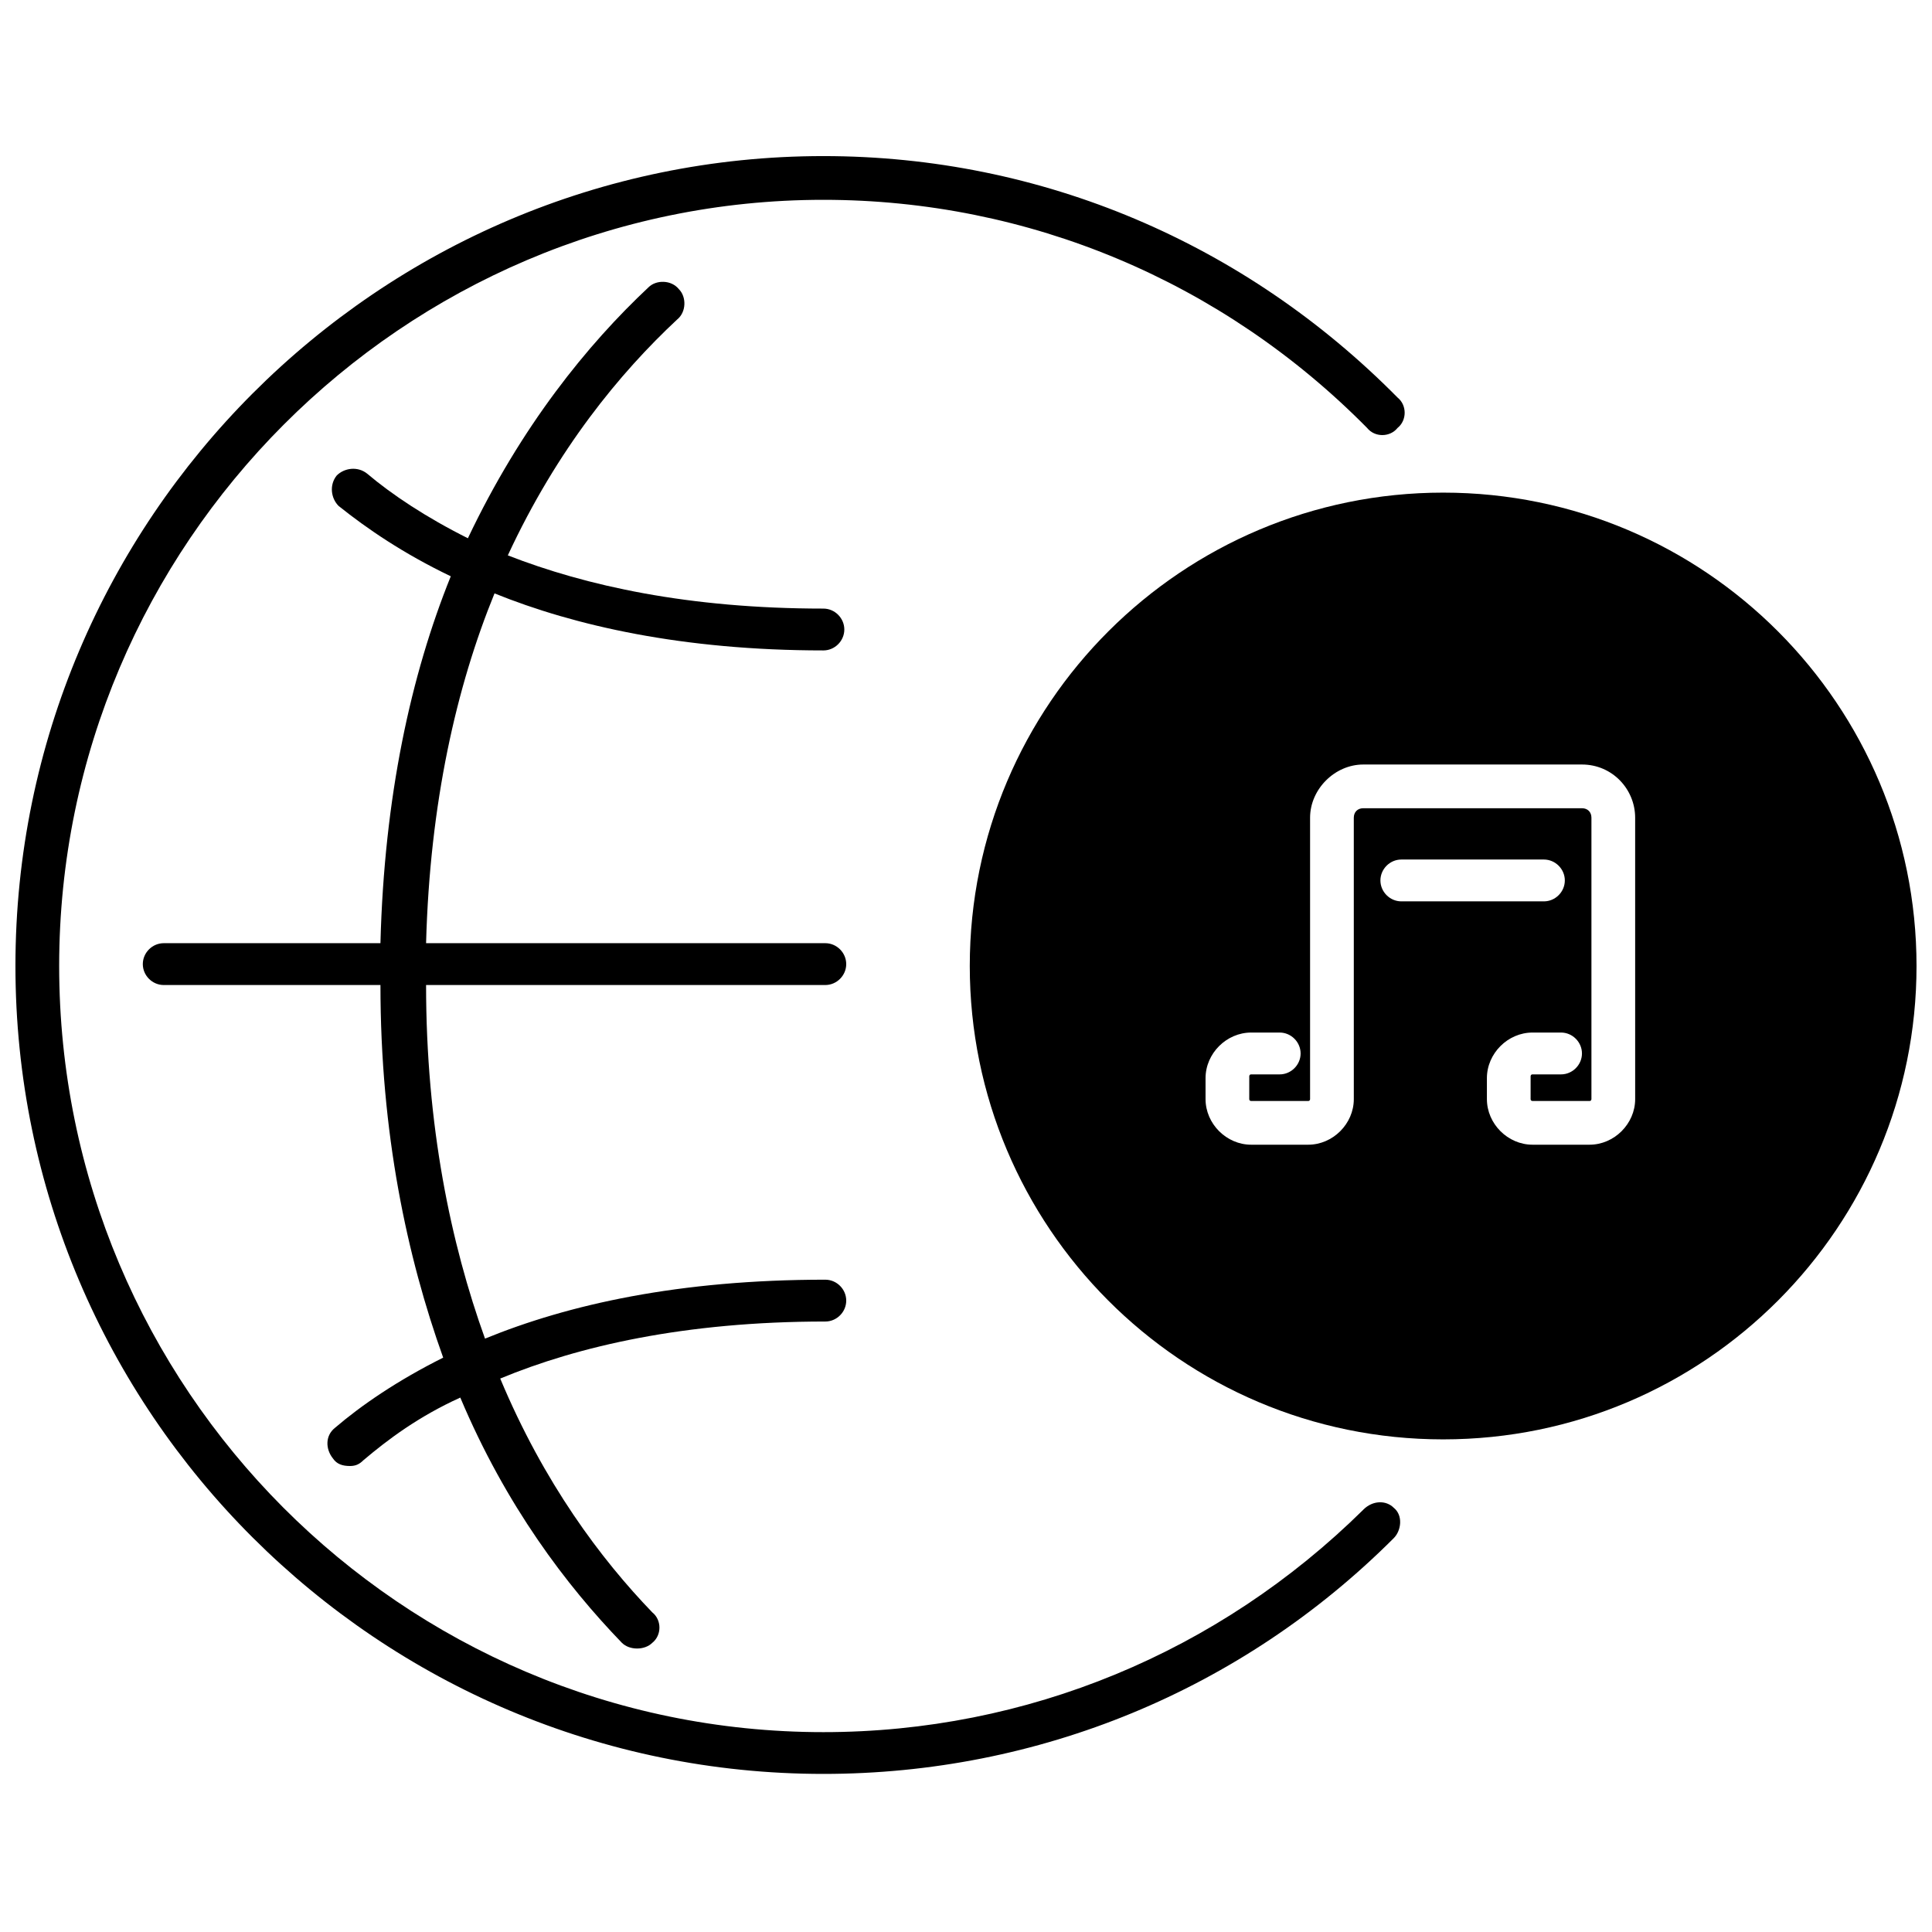
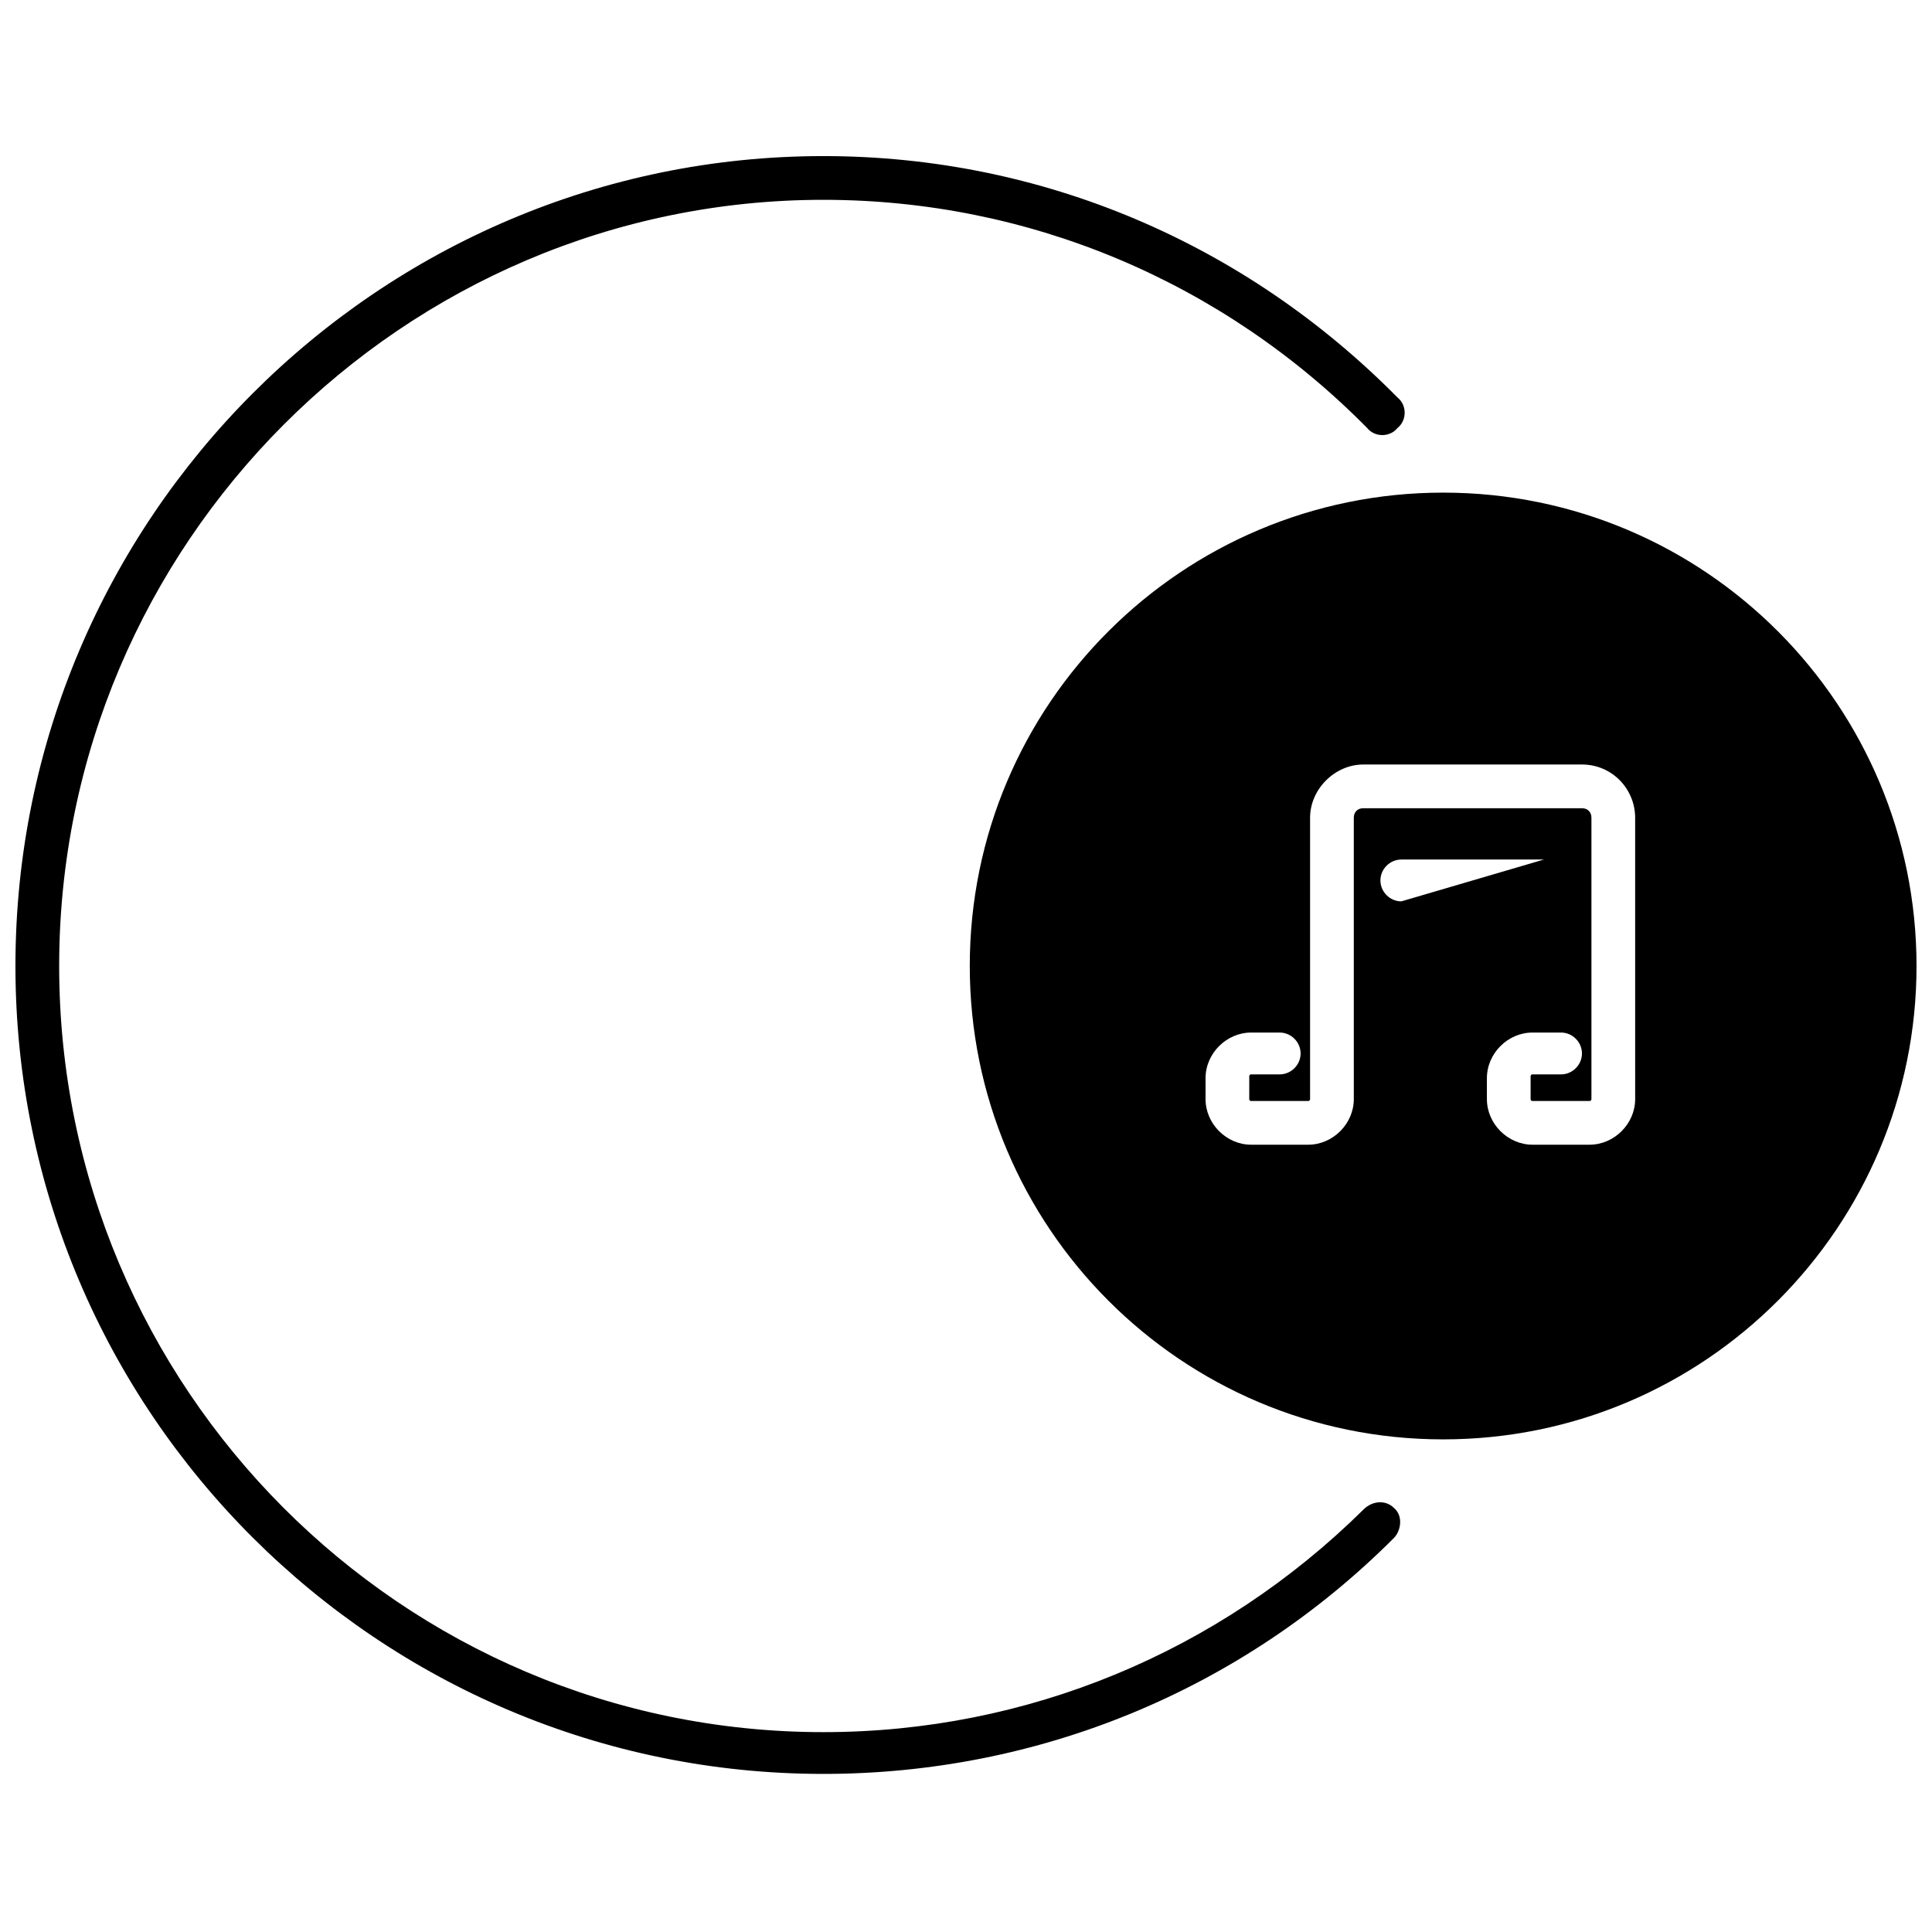
<svg xmlns="http://www.w3.org/2000/svg" width="800px" height="800px" version="1.1" viewBox="144 144 512 512">
  <defs>
    <clipPath id="b">
      <path d="m401 274h250.9v252h-250.9z" />
    </clipPath>
    <clipPath id="a">
      <path d="m148.09 185h368.91v430h-368.91z" />
    </clipPath>
  </defs>
  <g clip-path="url(#b)">
-     <path d="m526.45 274.55c-69.023 0-125.45 55.922-125.45 125.45 0 69.023 55.922 125.45 125.45 125.45 69.527-0.004 125.45-56.43 125.45-125.45 0-69.023-55.922-125.45-125.45-125.45zm-11.082 108.32c-3.023 0-5.543-2.519-5.543-5.543 0-3.023 2.519-5.543 5.543-5.543h37.785c3.023 0 5.543 2.519 5.543 5.543 0 3.023-2.519 5.543-5.543 5.543zm61.969 52.398c0 6.551-5.543 12.09-12.09 12.09h-15.113c-6.551 0-12.09-5.543-12.09-12.09v-5.543c0-6.551 5.543-12.09 12.09-12.09h7.559c3.023 0 5.543 2.519 5.543 5.543 0 3.023-2.519 5.543-5.543 5.543h-7.559c-0.504 0-0.504 0.504-0.504 0.504l-0.004 6.043c0 0.504 0.504 0.504 0.504 0.504h15.113c0.504 0 0.504-0.504 0.504-0.504v-74.562c0-1.512-1.008-2.519-2.519-2.519h-57.938c-1.512 0-2.519 1.008-2.519 2.519l0.004 74.562c0 6.551-5.543 12.09-12.09 12.09h-15.113c-6.551 0-12.09-5.543-12.09-12.09v-5.543c0-6.551 5.543-12.09 12.09-12.09h7.559c3.023 0 5.543 2.519 5.543 5.543 0 3.023-2.519 5.543-5.543 5.543h-7.559c-0.504 0-0.504 0.504-0.504 0.504l-0.004 6.043c0 0.504 0.504 0.504 0.504 0.504h15.113c0.504 0 0.504-0.504 0.504-0.504v-74.562c0-7.559 6.551-14.105 14.105-14.105h57.938c8.062 0 14.105 6.551 14.105 14.105z" />
+     <path d="m526.45 274.55c-69.023 0-125.45 55.922-125.45 125.45 0 69.023 55.922 125.45 125.45 125.45 69.527-0.004 125.45-56.43 125.45-125.45 0-69.023-55.922-125.45-125.45-125.45zm-11.082 108.32c-3.023 0-5.543-2.519-5.543-5.543 0-3.023 2.519-5.543 5.543-5.543h37.785zm61.969 52.398c0 6.551-5.543 12.09-12.09 12.09h-15.113c-6.551 0-12.09-5.543-12.09-12.09v-5.543c0-6.551 5.543-12.09 12.09-12.09h7.559c3.023 0 5.543 2.519 5.543 5.543 0 3.023-2.519 5.543-5.543 5.543h-7.559c-0.504 0-0.504 0.504-0.504 0.504l-0.004 6.043c0 0.504 0.504 0.504 0.504 0.504h15.113c0.504 0 0.504-0.504 0.504-0.504v-74.562c0-1.512-1.008-2.519-2.519-2.519h-57.938c-1.512 0-2.519 1.008-2.519 2.519l0.004 74.562c0 6.551-5.543 12.09-12.09 12.09h-15.113c-6.551 0-12.09-5.543-12.09-12.09v-5.543c0-6.551 5.543-12.09 12.09-12.09h7.559c3.023 0 5.543 2.519 5.543 5.543 0 3.023-2.519 5.543-5.543 5.543h-7.559c-0.504 0-0.504 0.504-0.504 0.504l-0.004 6.043c0 0.504 0.504 0.504 0.504 0.504h15.113c0.504 0 0.504-0.504 0.504-0.504v-74.562c0-7.559 6.551-14.105 14.105-14.105h57.938c8.062 0 14.105 6.551 14.105 14.105z" />
  </g>
  <g clip-path="url(#a)">
    <path d="m505.29 544.09c-38.289 37.785-89.176 58.945-143.08 58.945-111.84 0-202.53-91.191-202.53-203.04 0-111.85 91.191-203.04 202.53-203.04 54.41 0 105.8 21.664 144.09 60.457 2.016 2.519 6.047 2.519 8.062 0 2.519-2.016 2.519-6.047 0-8.062-40.305-40.809-94.211-63.984-152.15-63.984-117.89 0-214.12 96.227-214.12 214.62 0 118.39 96.227 214.12 214.12 214.12 56.93 0 110.84-22.168 151.14-62.473 2.016-2.016 2.519-6.047 0-8.062-2.016-2.012-5.543-2.012-8.062 0.508z" />
  </g>
-   <path d="m362.21 316.37c3.023 0 5.543-2.519 5.543-5.543 0-3.023-2.519-5.543-5.543-5.543-35.77 0-62.977-6.047-83.633-14.105 13.098-28.215 29.727-48.367 44.84-62.473 2.519-2.016 2.519-6.047 0.504-8.062-2.016-2.519-6.047-2.519-8.062-0.504-16.121 15.113-33.754 36.777-47.863 66.504-11.082-5.543-20.152-11.586-26.703-17.129-2.519-2.016-6.047-1.512-8.062 0.504-2.016 2.519-1.512 6.047 0.504 8.062 7.559 6.047 17.129 12.594 29.727 18.641-10.578 26.199-17.633 58.441-18.641 97.234h-57.43c-3.023 0-5.543 2.519-5.543 5.543 0 3.023 2.519 5.543 5.543 5.543h57.434c0 39.297 7.055 72.043 16.625 98.746-12.09 6.047-21.664 12.594-28.719 18.641-2.519 2.016-2.519 5.543-0.504 8.062 1.008 1.512 2.519 2.016 4.535 2.016 1.512 0 2.519-0.504 3.527-1.512 6.551-5.543 14.609-11.586 25.695-16.625 12.09 28.719 28.215 49.879 42.824 64.992 1.008 1.008 2.519 1.512 4.031 1.512 1.512 0 3.023-0.504 4.031-1.512 2.519-2.016 2.519-6.047 0-8.062-13.602-14.105-28.719-34.258-40.305-61.969 20.656-8.566 48.871-15.113 86.152-15.113 3.023 0 5.543-2.519 5.543-5.543s-2.519-5.543-5.543-5.543c-38.793 0-68.016 6.551-90.184 15.617-9.07-25.191-15.617-56.426-15.617-93.707h105.8c3.023 0 5.543-2.519 5.543-5.543 0-3.023-2.519-5.543-5.543-5.543h-105.8c1.008-37.281 8.062-68.016 18.137-92.699 21.16 8.562 49.875 15.113 87.156 15.113z" />
</svg>